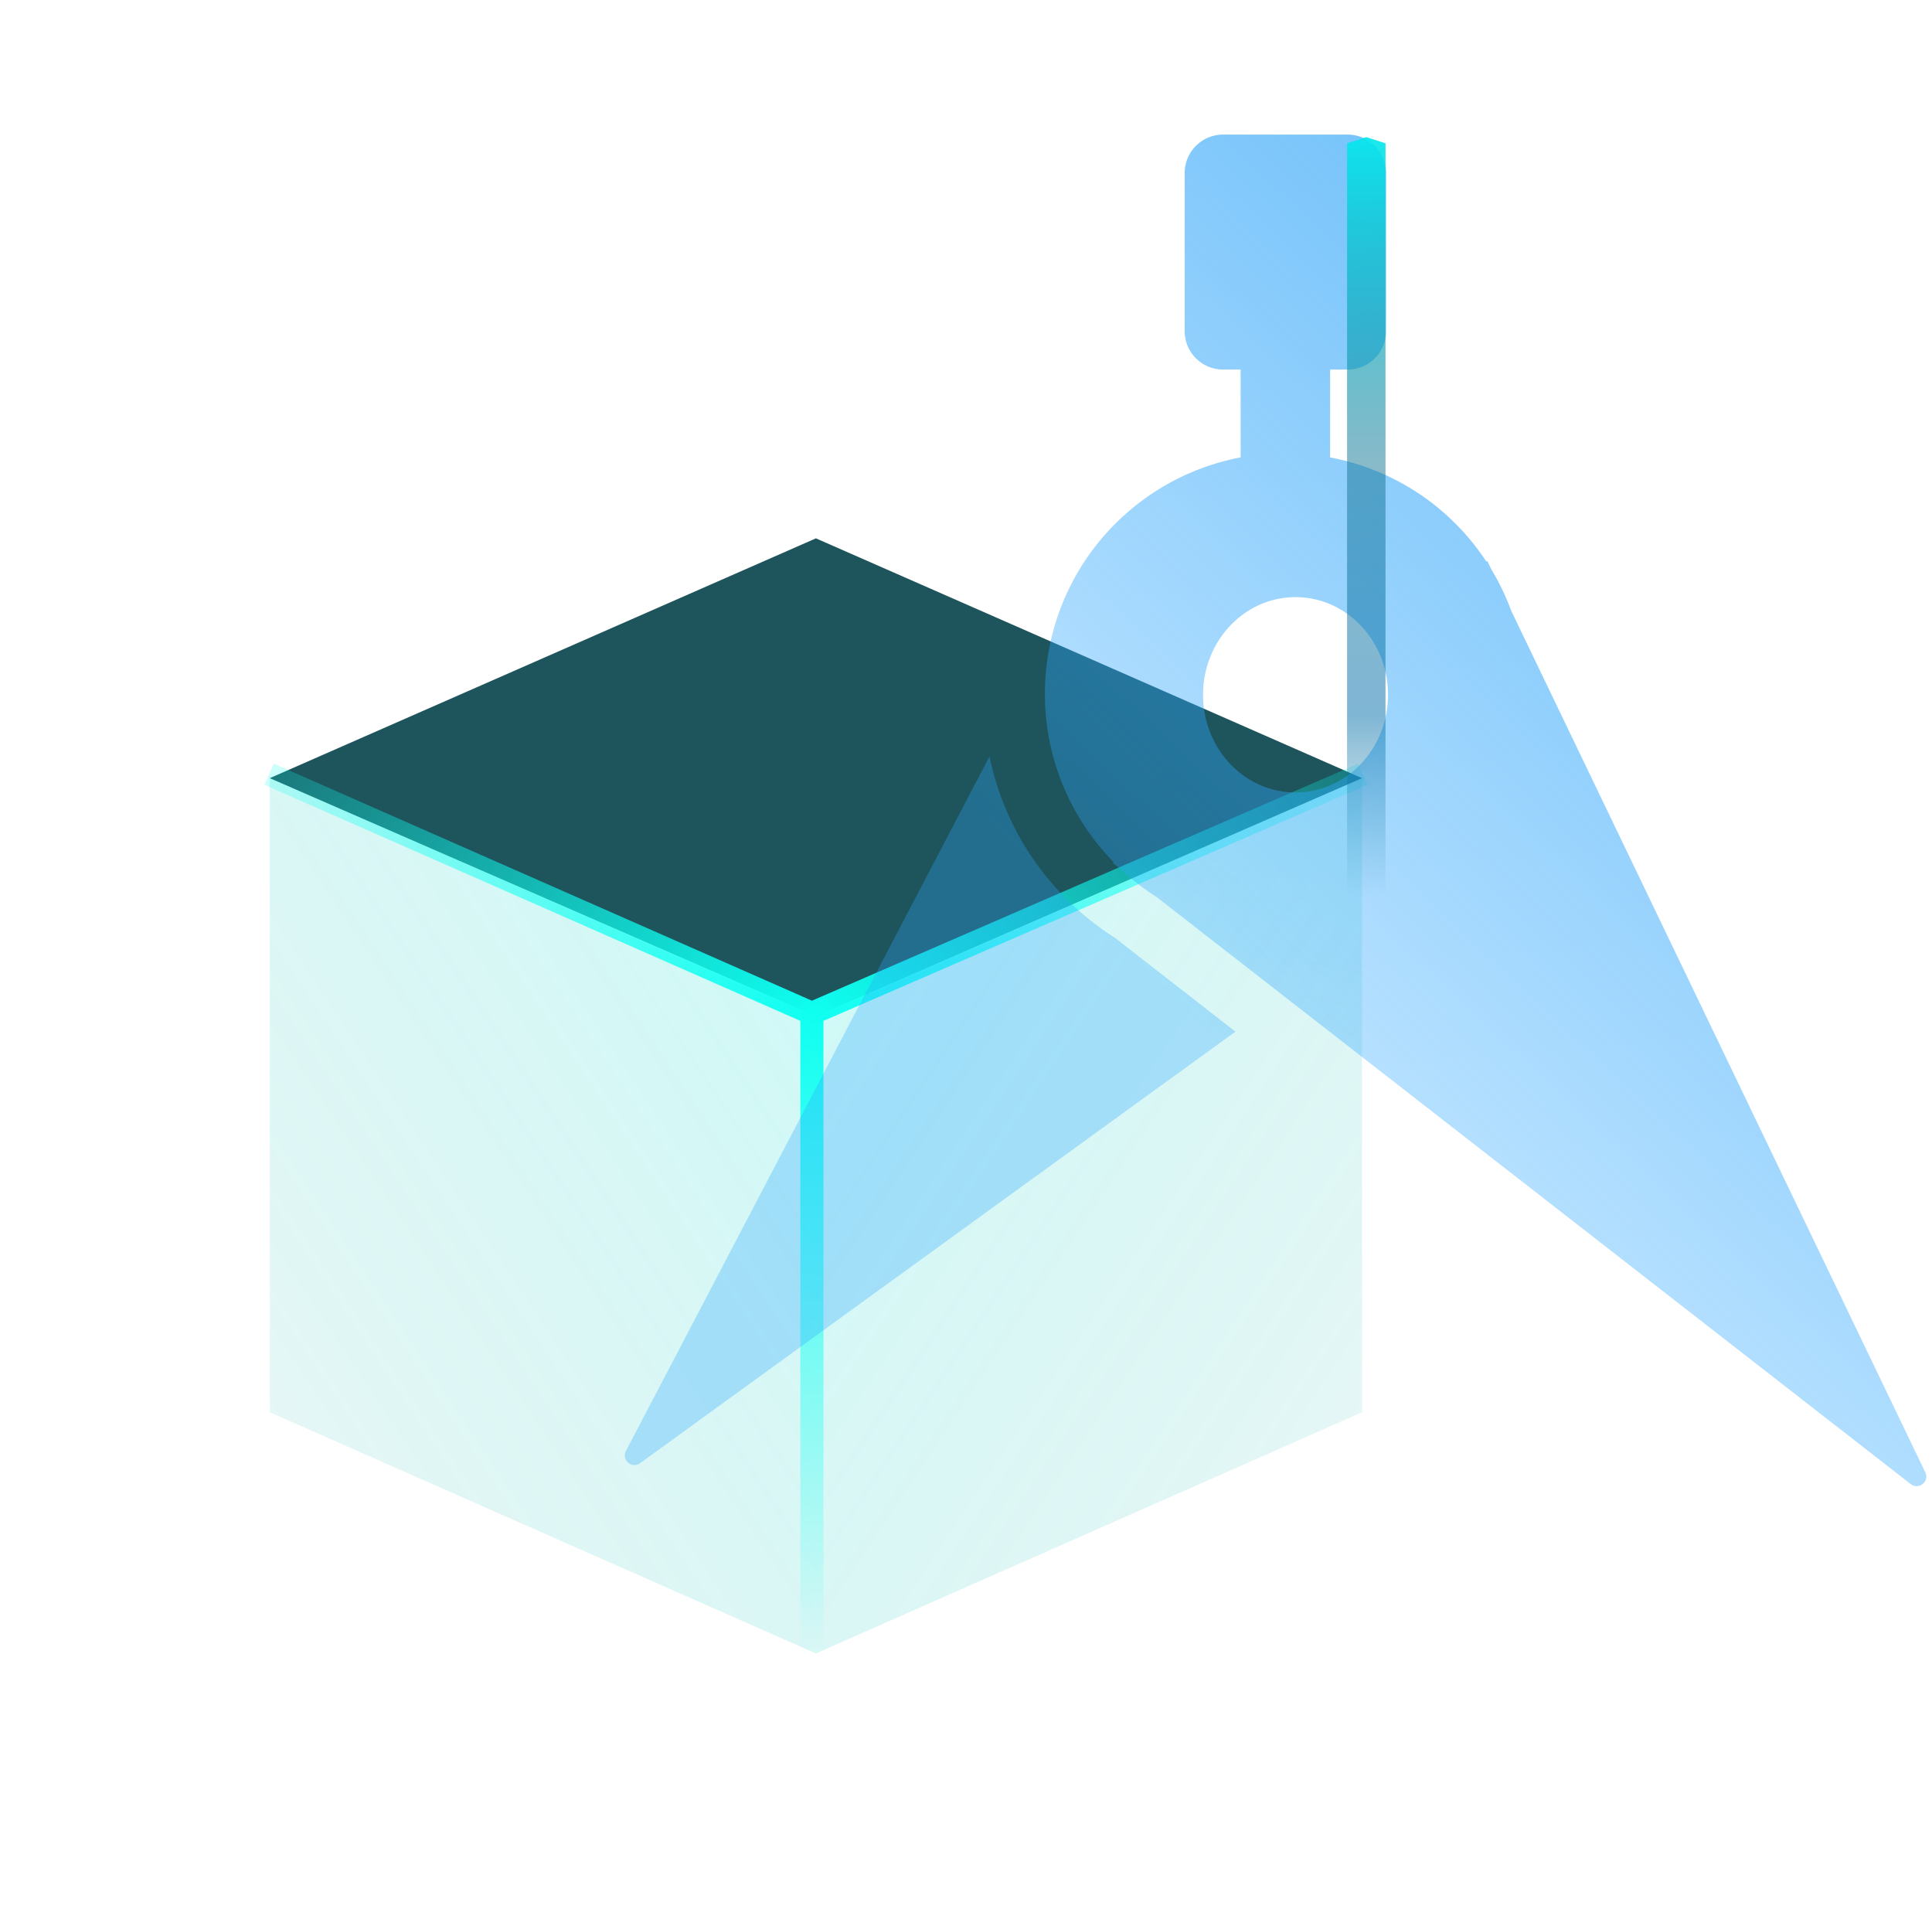
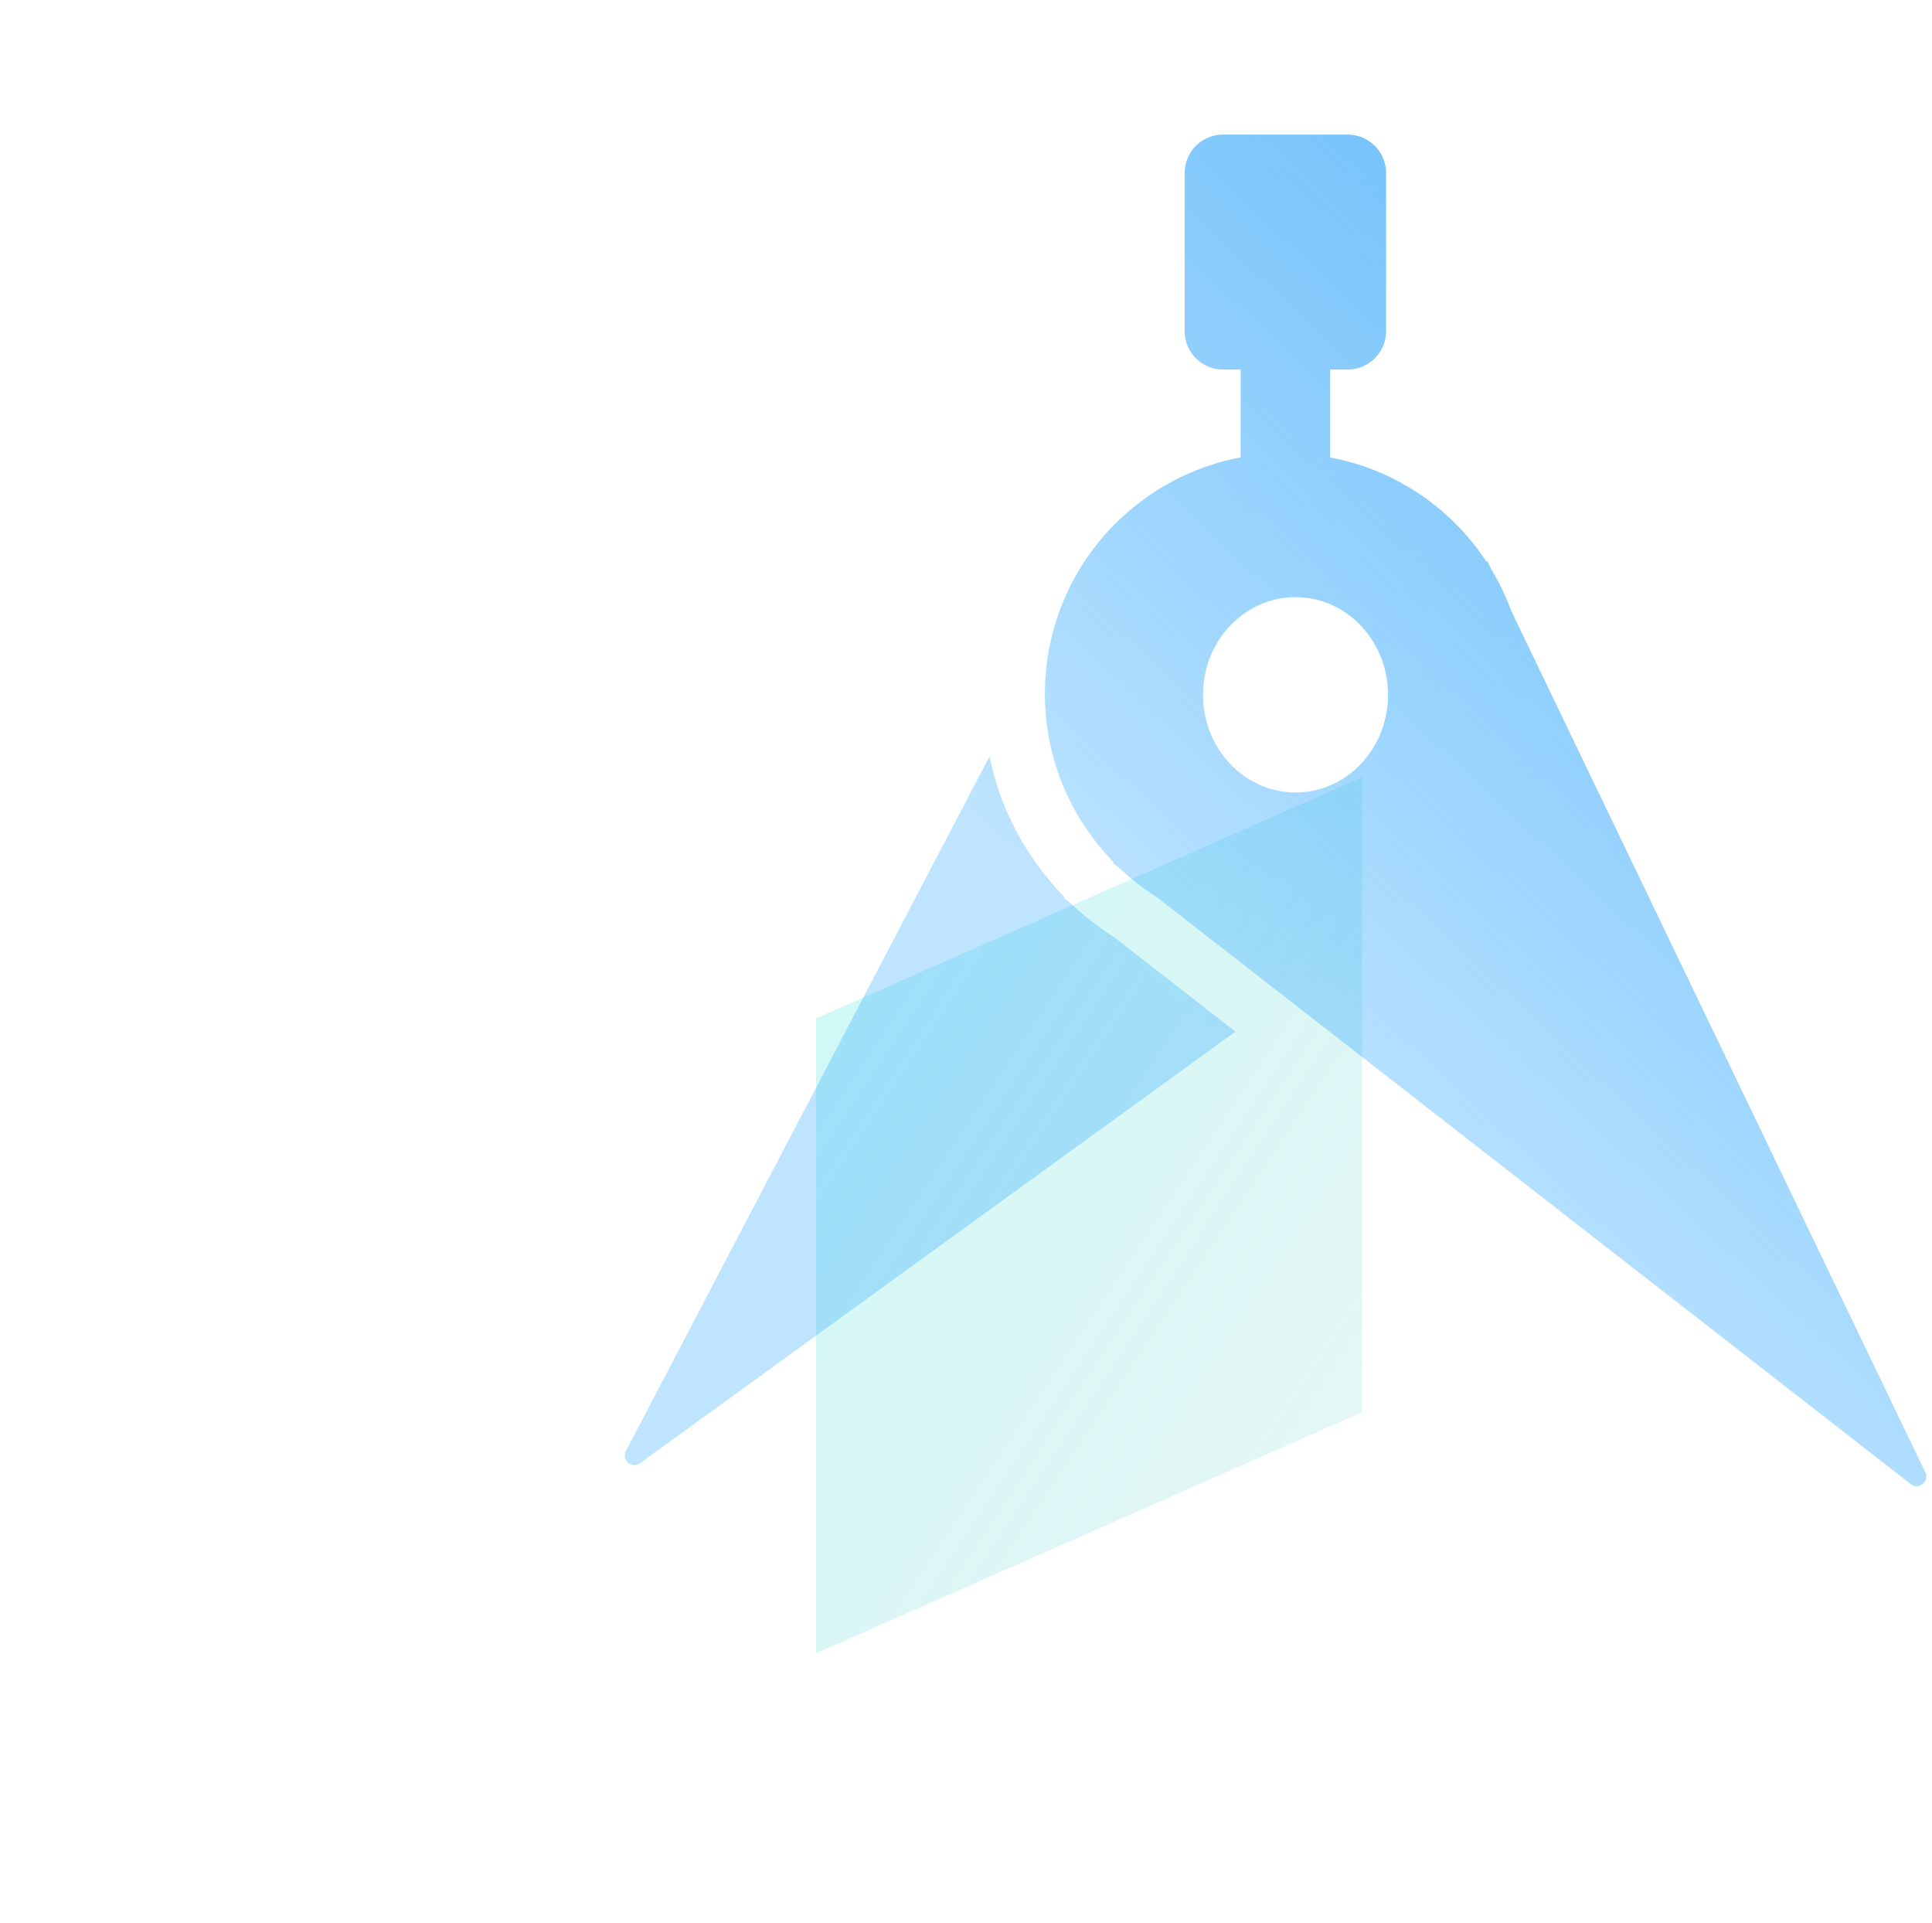
<svg xmlns="http://www.w3.org/2000/svg" width="201" height="200" fill="none" viewBox="0 0 201 200">
  <path fill="url(#a)" d="m84.886 105.937 56.816-25.085v66.058l-56.816 25.085v-66.058Z" />
-   <path fill="url(#b)" d="M84.886 105.937 28.069 80.852v66.058l56.817 25.085v-66.058Z" />
-   <path fill="#1E545C" d="m84.885 56 56.817 24.945-56.817 24.77-56.817-24.77L84.885 56Z" />
-   <path stroke="url(#c)" stroke-width="2.406" d="m141.77 80.54-57.303 24.867m0 0L28 80.539m56.467 24.868v66.594" />
  <path fill="url(#d)" fill-rule="evenodd" d="M127.25 14a4 4 0 0 0-4 4v16.444a4 4 0 0 0 4 4h1.821v9.137a24.918 24.918 0 0 0-11.049 5.113c-10.757 8.676-12.443 24.43-3.767 35.186a25.11 25.11 0 0 0 1.612 1.814l-.091.073.794.618a24.92 24.92 0 0 0 3.749 2.918l78.466 61.073c.834.648 1.973-.271 1.516-1.223l-43.072-89.605a24.919 24.919 0 0 0-2.069-4.305l-.43-.895-.09.072a25.388 25.388 0 0 0-1.431-1.959 24.927 24.927 0 0 0-14.826-8.877v-9.14h1.819a4 4 0 0 0 4-4V18a4 4 0 0 0-4-4H127.25Zm-16.517 79.296a29.962 29.962 0 0 1-1.888-2.124 29.211 29.211 0 0 1-5.901-12.484L65.121 150.93c-.49.936.617 1.893 1.472 1.273l61.938-44.889-12.562-9.777a29.136 29.136 0 0 1-4.422-3.442l-.919-.715.105-.085Zm24.05-10.863c5.315 0 9.623-4.548 9.623-10.158 0-5.61-4.308-10.158-9.623-10.158-5.314 0-9.623 4.548-9.623 10.158 0 5.61 4.309 10.158 9.623 10.158Z" clip-rule="evenodd" style="mix-blend-mode:screen" />
-   <path fill="url(#e)" d="M144.145 106.262h-4V14.909l2-.647 2 .647v91.353Z" style="mix-blend-mode:screen" />
  <defs>
    <linearGradient id="a" x1="71.575" x2="212.906" y1="52.742" y2="146.761" gradientUnits="userSpaceOnUse">
      <stop stop-color="#1CFCEF" stop-opacity=".25" />
      <stop offset=".604" stop-color="#09B7AD" stop-opacity=".121" />
      <stop offset="1" stop-color="#09B7AD" stop-opacity="0" />
    </linearGradient>
    <linearGradient id="b" x1="98.197" x2="-43.135" y1="52.742" y2="146.761" gradientUnits="userSpaceOnUse">
      <stop stop-color="#1CFCEF" stop-opacity=".25" />
      <stop offset=".604" stop-color="#09B7AD" stop-opacity=".121" />
      <stop offset="1" stop-color="#09B7AD" stop-opacity="0" />
    </linearGradient>
    <linearGradient id="d" x1="241.226" x2="112.114" y1="-42.846" y2="95.208" gradientUnits="userSpaceOnUse">
      <stop offset=".121" stop-color="#01FFFF" stop-opacity=".93" />
      <stop offset=".535" stop-color="#34A6F7" stop-opacity=".7" />
      <stop offset="1" stop-color="#2DA7FF" stop-opacity=".31" />
    </linearGradient>
    <linearGradient id="e" x1="143.883" x2="143.883" y1="106.418" y2="7.105" gradientUnits="userSpaceOnUse">
      <stop offset=".132" stop-color="#187C9B" stop-opacity="0" />
      <stop offset=".323" stop-color="#006DAA" stop-opacity=".5" />
      <stop offset=".578" stop-color="#157594" stop-opacity=".5" />
      <stop offset="1" stop-color="#01FFFF" />
    </linearGradient>
    <radialGradient id="c" cx="0" cy="0" r="1" gradientTransform="matrix(0 66.595 -82.837 0 84.885 105.407)" gradientUnits="userSpaceOnUse">
      <stop stop-color="#0EFFF1" />
      <stop offset="1" stop-color="#0EFFF1" stop-opacity="0" />
    </radialGradient>
  </defs>
</svg>